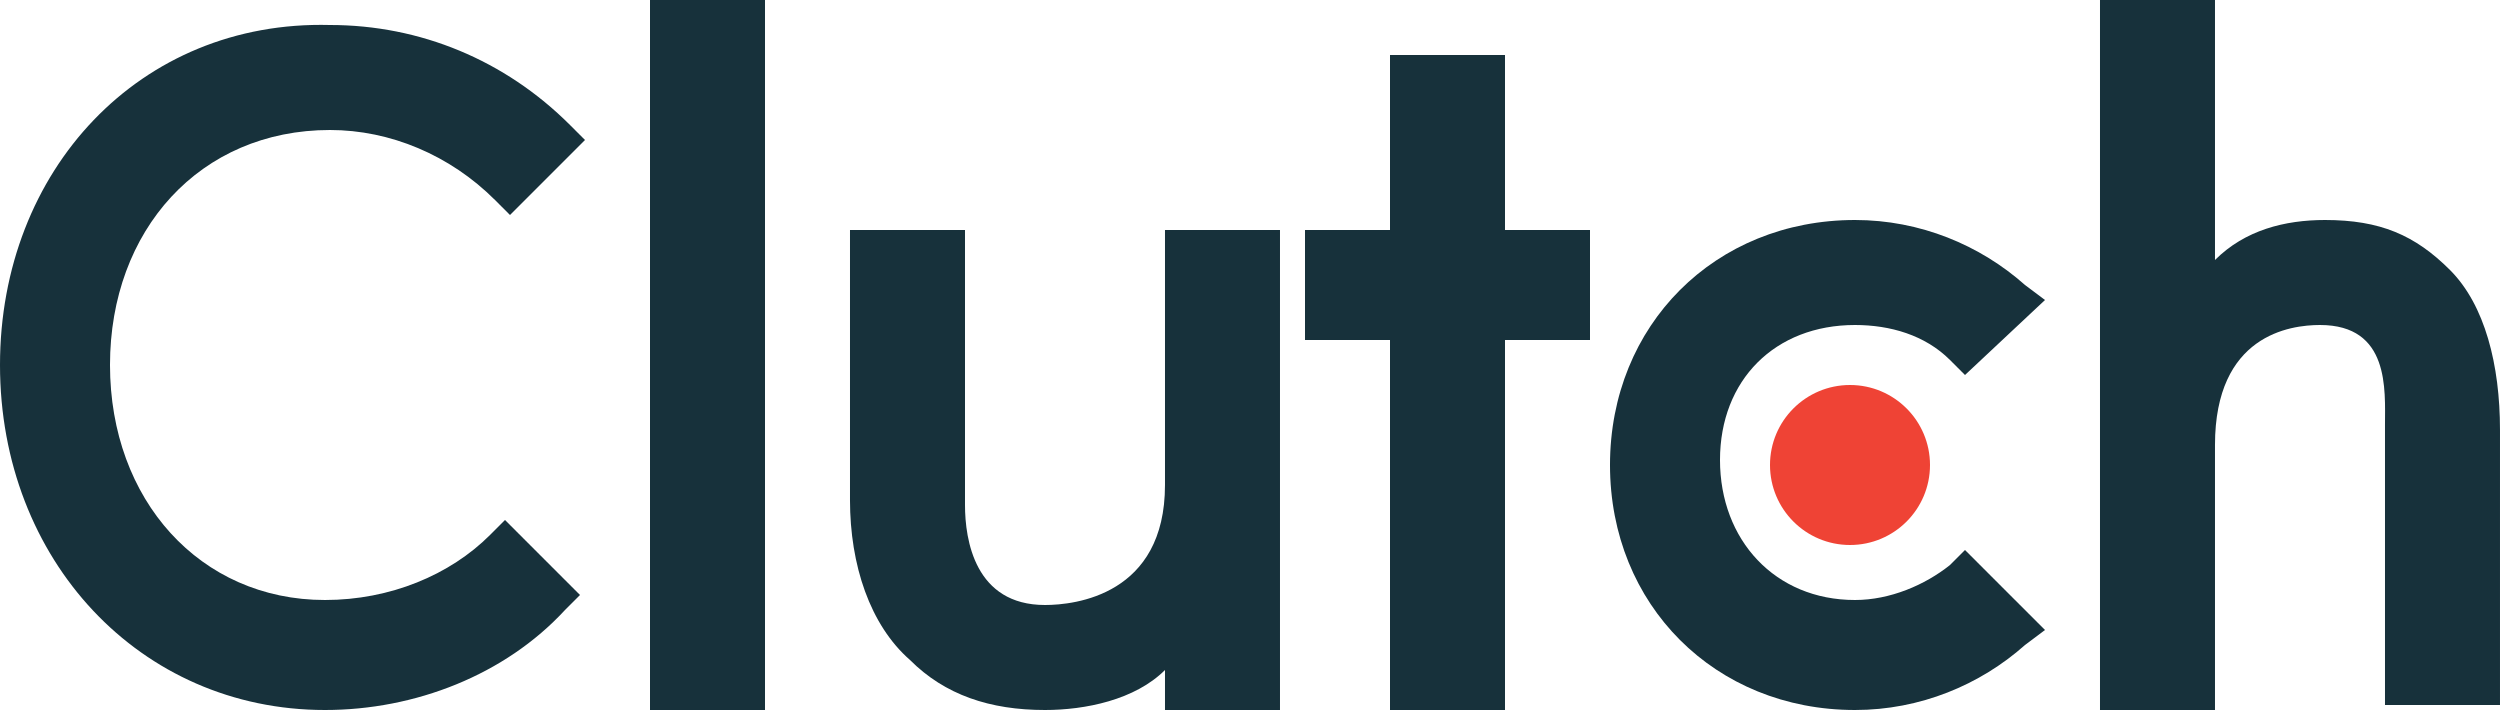
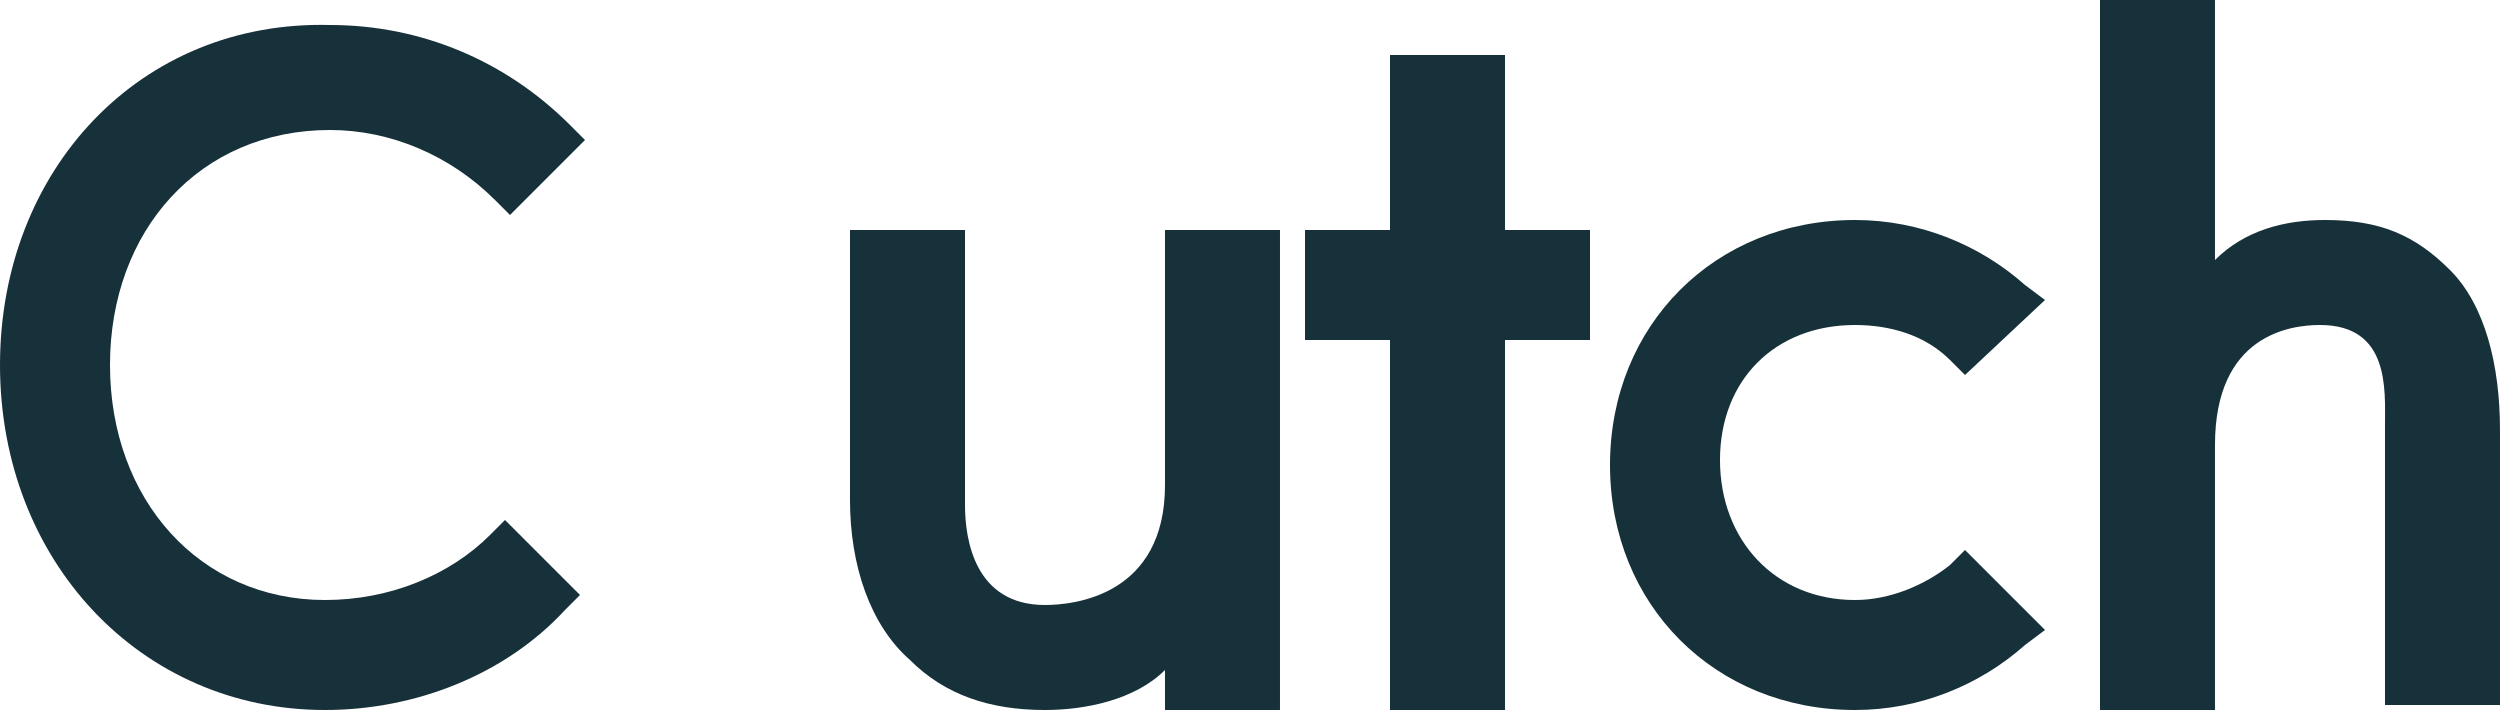
<svg xmlns="http://www.w3.org/2000/svg" width="216" height="62" viewBox="0 0 216 62" fill="none">
-   <path d="M56.16 0H66.096V61.344H56.16V0Z" fill="#17313B" />
  <path d="M100.655 41.904C100.655 51.408 92.879 52.272 90.287 52.272C84.239 52.272 83.376 46.656 83.376 43.632V19.872H73.439V43.2C73.439 48.816 75.168 54 78.624 57.024C81.647 60.048 85.535 61.344 90.287 61.344C93.743 61.344 98.064 60.48 100.655 57.888V61.344H110.591V19.872H100.655V41.904Z" fill="#17313B" />
  <path d="M130.032 4.752H120.096V19.872H112.752V29.376H120.096V61.344H130.032V29.376H137.376V19.872H130.032V4.752Z" fill="#17313B" />
  <path d="M168.48 48.816C166.32 50.544 163.296 51.84 160.272 51.84C153.36 51.84 148.608 46.656 148.608 39.744C148.608 32.832 153.36 28.08 160.272 28.08C163.296 28.08 166.32 28.944 168.48 31.104L169.776 32.4L176.688 25.92L174.96 24.624C171.072 21.168 165.888 19.008 160.272 19.008C148.176 19.008 139.104 28.08 139.104 40.176C139.104 52.272 148.176 61.344 160.272 61.344C165.888 61.344 171.072 59.184 174.96 55.728L176.688 54.432L169.776 47.52L168.48 48.816Z" fill="#17313B" />
  <path d="M211.679 23.328C208.655 20.304 205.631 19.008 200.879 19.008C197.423 19.008 193.967 19.872 191.375 22.464V0H181.439V61.344H191.375V38.448C191.375 28.944 197.855 28.08 200.447 28.08C206.495 28.08 206.063 33.696 206.063 36.72V60.912H215.999V37.152C215.999 31.536 214.703 26.352 211.679 23.328Z" fill="#17313B" />
-   <path d="M159.84 47.088C163.657 47.088 166.752 43.994 166.752 40.176C166.752 36.359 163.657 33.264 159.84 33.264C156.022 33.264 152.928 36.359 152.928 40.176C152.928 43.994 156.022 47.088 159.84 47.088Z" fill="#EF4335" />
  <path d="M42.336 46.224C38.88 49.68 33.696 51.84 28.08 51.84C17.28 51.84 9.504 43.2 9.504 31.536C9.504 19.872 17.28 11.232 28.512 11.232C33.696 11.232 38.88 13.392 42.768 17.28L44.064 18.576L50.544 12.096L49.248 10.8C43.632 5.184 36.288 2.16 28.512 2.16C12.096 1.728 0 14.688 0 31.536C0 48.384 12.096 61.344 28.08 61.344C35.856 61.344 43.632 58.32 48.816 52.704L50.112 51.408L43.632 44.928L42.336 46.224Z" fill="#17313B" />
</svg>